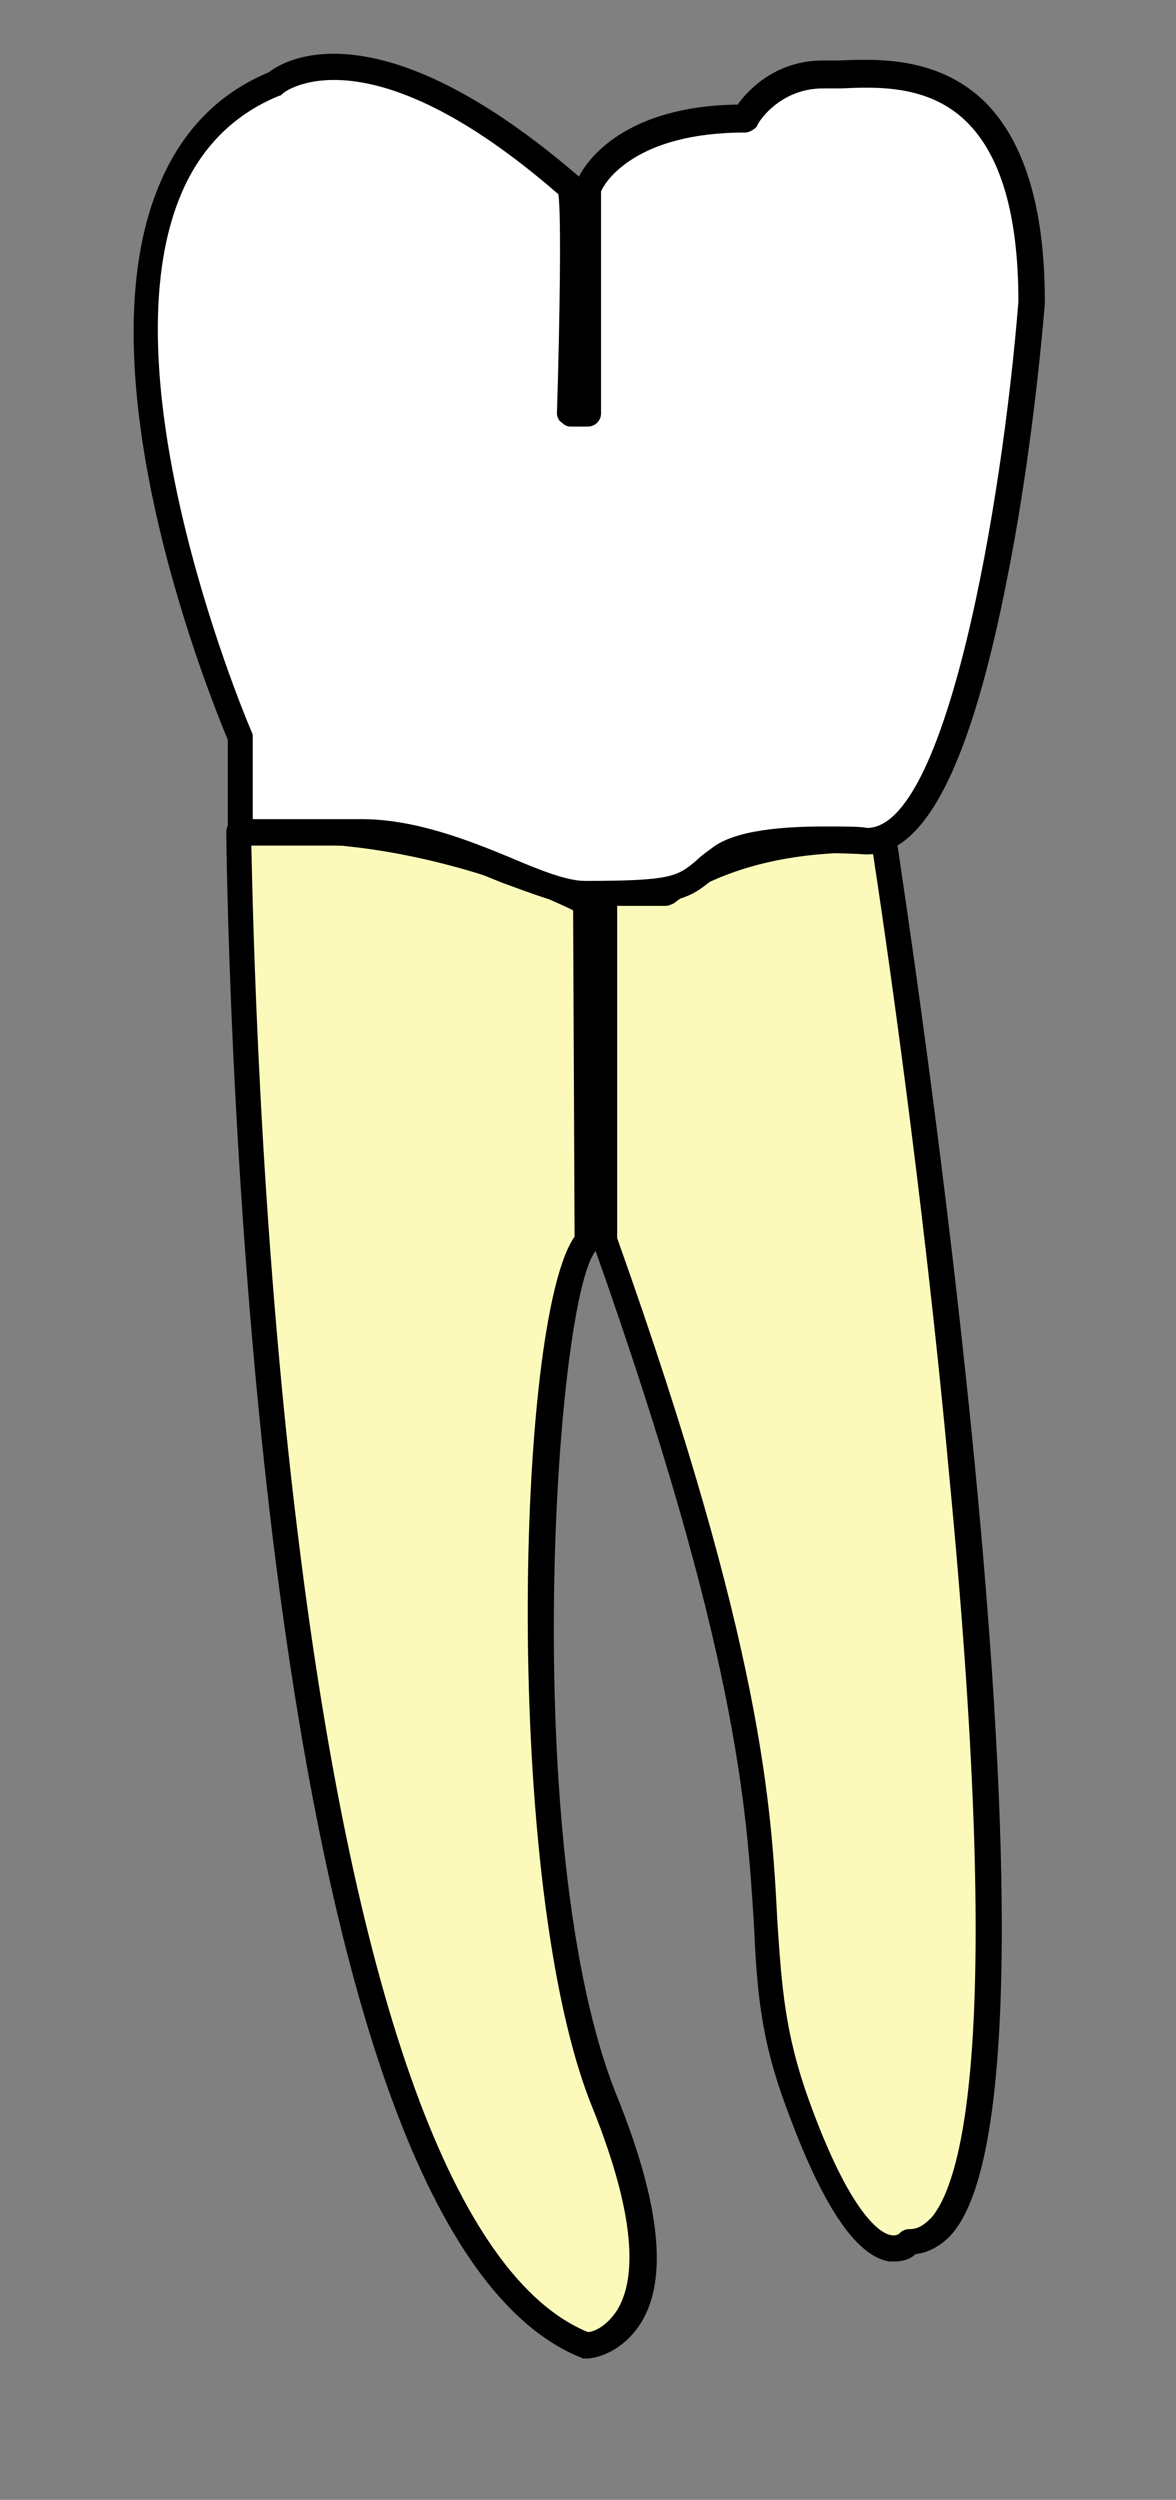
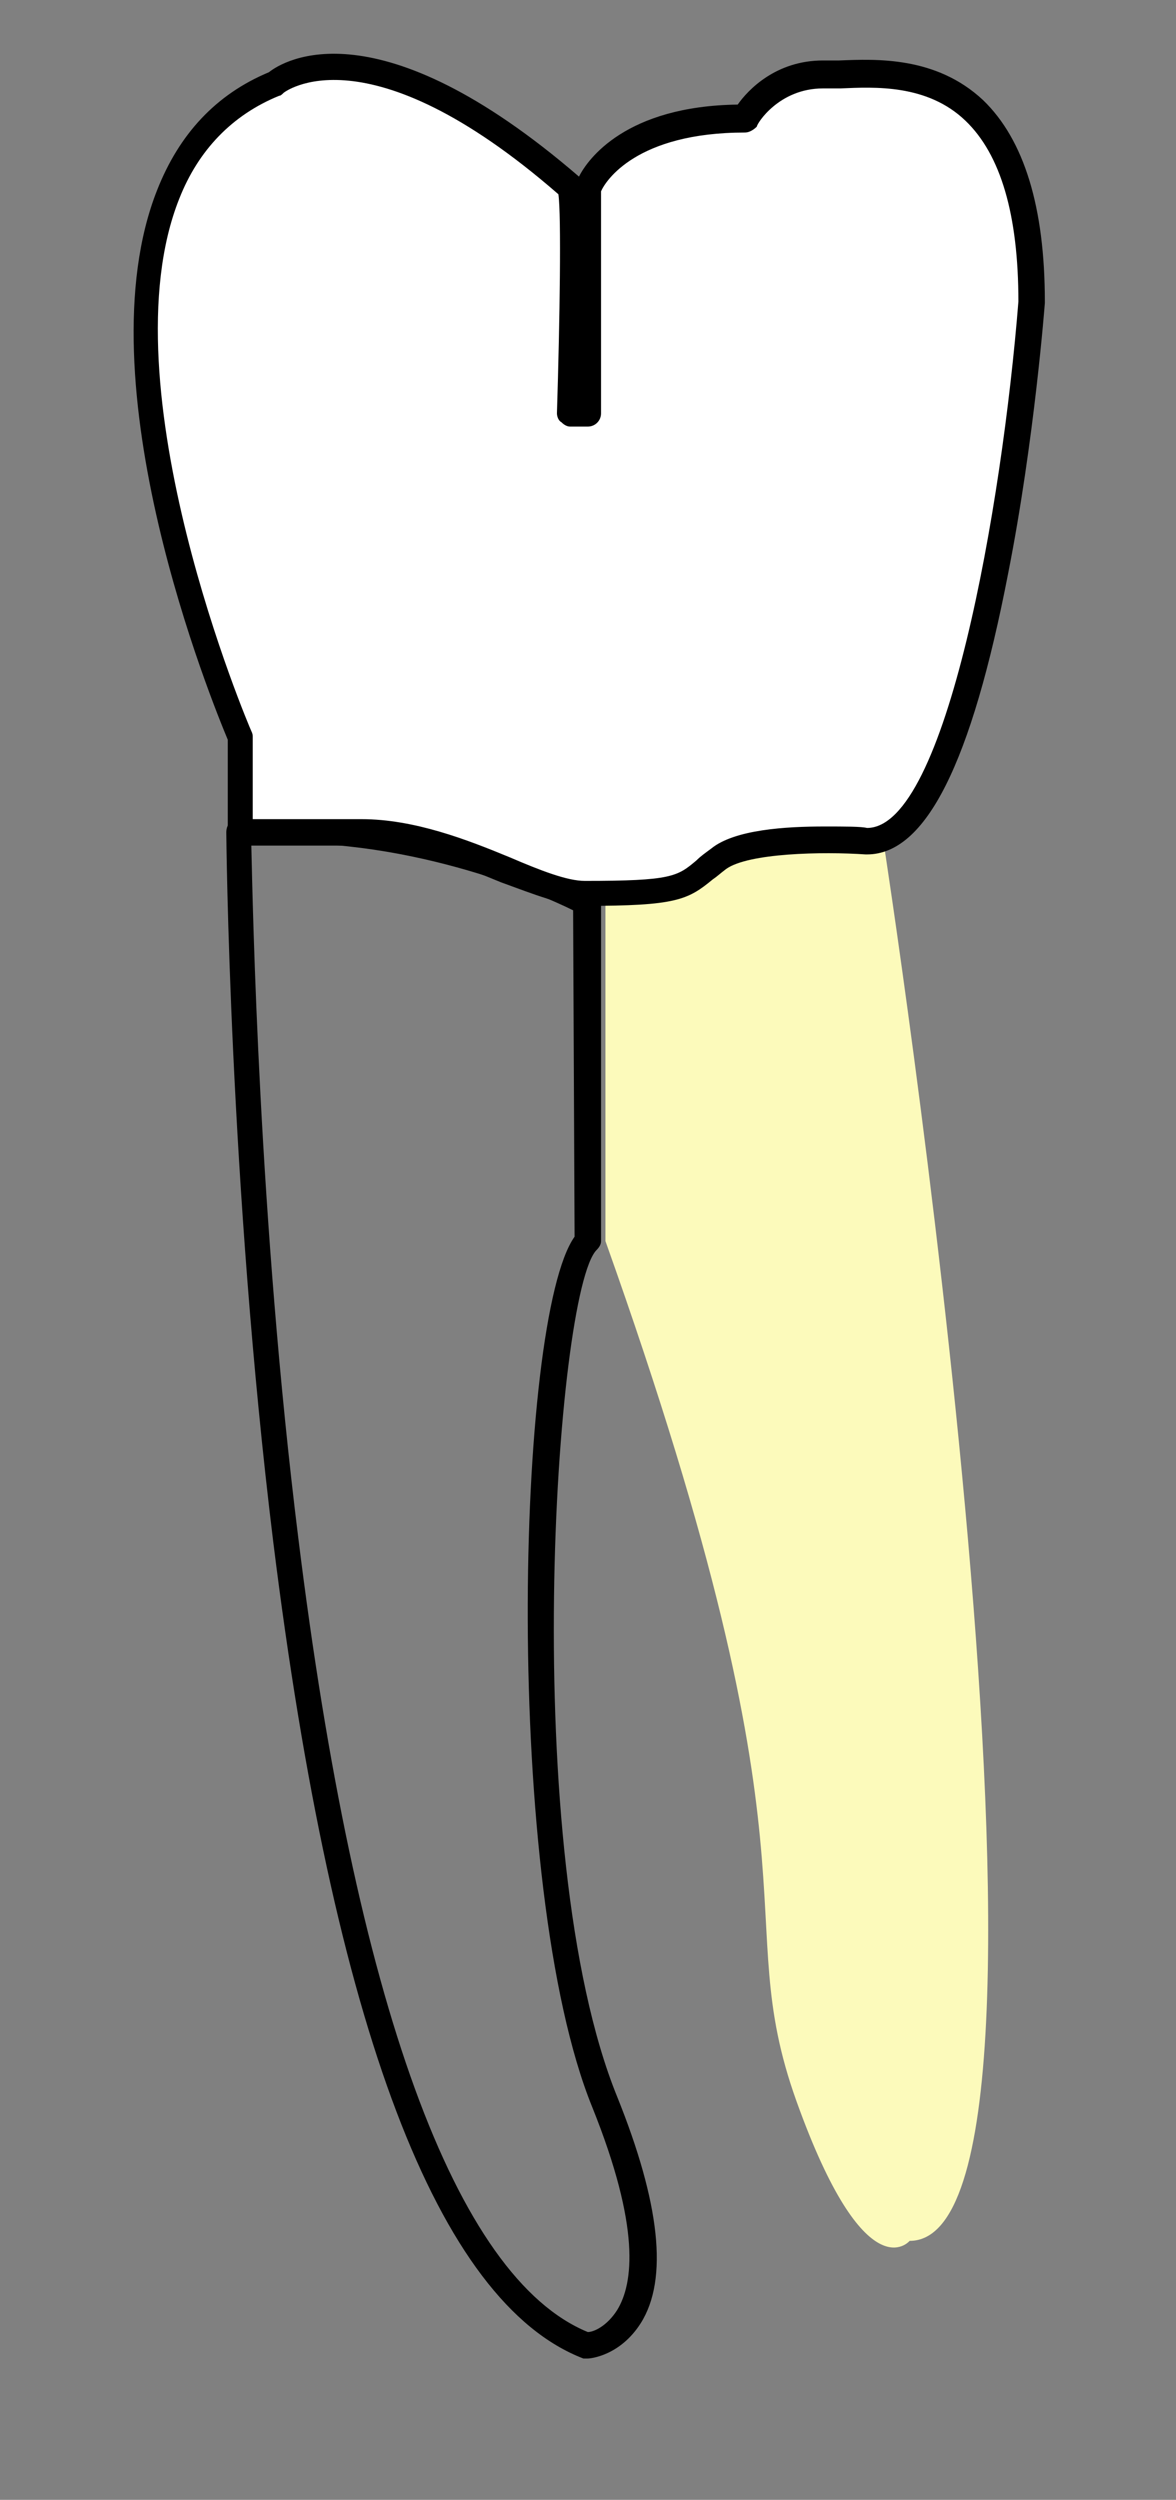
<svg xmlns="http://www.w3.org/2000/svg" version="1.1" id="ll7" x="0px" y="0px" viewBox="314.278 269.343 80 169.974" enable-background="new 314.278 269.343 80 169.974" xml:space="preserve">
  <rect x="314.278" y="269.343" width="80" height="169.974" fill="#808080" stroke="none" />
  <g id="ll7-body">
    <g id="root-body">
      <g id="root-left-body">
-         <path id="root-left-body" fill="#FCFABB" d="M354.266,330.637v23.093c-3.499,3.599-5.298,42.587,1.2,58.582     s-1.2,16.595-1.2,16.595c-23.093-8.897-23.693-102.968-23.693-102.968C343.069,324.739,354.265,330.637,354.266,330.637z" />
        <path id="root-left-outline" d="M353.965,429.708c-9.896-3.799-16.994-22.493-21.093-55.483     c-2.999-24.392-3.199-48.085-3.199-48.285c0-0.5,0.3-0.9,0.8-0.9c12.596-1.2,23.692,4.598,24.192,4.798c0.3,0.2,0.5,0.5,0.5,0.8     v23.093c0,0.2-0.1,0.4-0.3,0.6c-2.799,2.799-5.398,40.887,1.4,57.582c2.899,7.198,3.498,12.396,1.599,15.395     c-1.4,2.199-3.399,2.399-3.599,2.399c0.1,0,0,0,0,0C354.165,429.707,354.066,429.707,353.965,429.708z M353.366,353.43     l-0.1-22.191c-2.199-1.1-11.596-5.199-21.893-4.499c0.1,4.298,0.5,25.492,3.199,47.185c3.899,31.59,10.697,50.284,19.694,53.983     c0.399,0,1.299-0.4,1.999-1.5c1.1-1.8,1.6-5.599-1.699-13.796C348.468,397.616,349.367,359.028,353.366,353.43L353.366,353.43z" />
      </g>
      <g id="root-right-body">
        <path id="root-right-body" fill="#FCFABB" d="M368.46,412.211c4.699,13.096,7.698,9.497,7.698,9.497     c12.996,0-1.799-95.27-1.799-95.27c-10.096-0.5-14.795,3.599-14.795,3.599h-4.099v23.693     C370.86,396.917,363.763,399.116,368.46,412.211z" />
-         <path id="root-right-outline" d="M374.759,423.11c-2.299-0.4-4.599-3.899-6.998-10.497c-1.799-4.798-1.999-8.197-2.199-12.496     c-0.5-7.798-1.1-18.495-10.897-46.086c-0.1-0.1-0.1-0.2-0.1-0.3v-23.693c0-0.5,0.4-0.9,0.9-0.9h3.799     c1.199-0.8,6.098-3.999,15.195-3.499c0.4,0,0.7,0.3,0.8,0.7c0.5,3.498,12.996,84.173,3.799,94.87c-0.7,0.8-1.599,1.3-2.499,1.4     c-0.3,0.3-0.8,0.5-1.4,0.5C374.959,423.109,374.859,423.109,374.759,423.11z M360.162,330.737c-0.2,0.1-0.4,0.2-0.6,0.2h-3.299     v22.593c9.897,27.792,10.497,38.588,10.897,46.486c0.3,4.398,0.5,7.497,2.099,11.996c2.899,8.097,4.998,9.197,5.598,9.297     c0.4,0.1,0.6-0.1,0.6-0.1c0.2-0.2,0.4-0.3,0.7-0.3c0.6,0,1-0.3,1.5-0.8c2.4-2.899,4.699-13.995,1.2-50.384     c-1.799-19.694-4.598-38.488-5.198-42.387C364.562,327.039,360.264,330.637,360.162,330.737z" />
      </g>
      <g id="root-middle-body">
		</g>
    </g>
    <g id="crown-body">
      <path id="crown-body" fill="#FFFFFF" d="M338.87,326.039c5.898,0,11.896,4.099,15.195,4.099c7.298,0,6.698-0.6,9.097-2.399    c2.399-1.8,10.097-1.2,10.097-1.2c8.198,0,11.197-36.689,11.197-36.689c0-17.794-10.696-15.395-14.195-15.395    s-5.298,2.999-5.298,2.999c-8.898,0-10.697,4.699-10.697,4.699v15.395h-1.2c0,0,0.4-14.995,0-15.395    c-14.196-12.396-20.094-7.098-20.094-7.098c-18.394,7.697-2.399,44.386-2.399,44.386v6.498    C330.573,325.939,338.77,325.939,338.87,326.039z" />
      <path id="crown-outline" d="M348.367,329.337c-2.899-1.199-6.198-2.499-9.397-2.499h-8.297c-0.5,0-0.9-0.4-0.9-0.9v-6.298    c-1-2.399-9.997-24.292-4.799-37.388c1.5-3.799,3.999-6.498,7.598-7.998c0.999-0.8,7.397-4.698,21.093,7.098    c0.6-1.199,3.199-4.798,10.797-4.898c0.7-1,2.599-2.999,5.798-2.999c0.3,0,0.7,0,1.1,0c2.499-0.1,6.598-0.3,9.797,2.699    c2.799,2.699,4.199,7.298,4.199,13.696c0,0.1,0,0.1,0,0.1s-0.7,9.297-2.499,18.394c-2.499,12.896-5.598,19.094-9.597,19.094    c-0.1,0-0.1,0-0.1,0c-2.899-0.2-7.997-0.1-9.497,1c-0.4,0.3-0.6,0.5-0.9,0.7c-1.699,1.399-2.499,1.799-8.697,1.799    C352.566,330.937,350.567,330.138,348.367,329.337z M373.26,325.639c5.399,0,9.197-21.993,10.297-35.789    c0-5.898-1.2-9.997-3.599-12.296c-2.599-2.499-6.198-2.299-8.497-2.199c-0.5,0-0.9,0-1.2,0c-2.999,0-4.499,2.399-4.499,2.599    c-0.2,0.2-0.5,0.4-0.8,0.4c-7.398,0-9.497,3.299-9.797,3.999v15.095c0,0.5-0.4,0.9-0.9,0.9h-1.2c-0.2,0-0.4-0.1-0.6-0.3    c-0.2-0.1-0.3-0.4-0.3-0.6c0.2-6.398,0.3-13.495,0.1-14.895c-13.096-11.397-18.694-6.898-18.694-6.898c-0.1,0.1-0.2,0.2-0.3,0.2    c-3.199,1.3-5.498,3.699-6.798,6.998c-5.099,12.796,4.798,35.989,4.898,36.189s0.1,0.3,0.1,0.4v5.598h7.398    c3.599,0,7.198,1.399,10.097,2.599c2.099,0.9,3.898,1.6,5.098,1.6c5.899,0,6.298-0.3,7.598-1.4c0.3-0.3,0.6-0.5,1-0.8    c1.6-1.3,5.099-1.5,7.698-1.5C371.76,325.539,372.86,325.539,373.26,325.639z" />
    </g>
  </g>
  <g id="ll7-hover" display="none">
    <g display="inline">
      <path fill="#CECECE" d="M336.989,272.998c3.415,0,8.856,1.618,16.674,8.352c0.6-1.199,3.199-4.798,10.797-4.898    c0.7-1,2.599-2.999,5.798-2.999c0.3,0,0.7,0,1.1,0c0.518-0.021,1.104-0.046,1.736-0.046c2.422,0,5.524,0.367,8.061,2.745    c2.799,2.699,4.199,7.298,4.199,13.696c0,0.1,0,0.1,0,0.1s-0.7,9.297-2.499,18.394c-2.05,10.577-4.504,16.64-7.526,18.482    c1.119,7.529,12.664,83.989,3.727,94.383c-0.7,0.8-1.599,1.3-2.499,1.4c-0.3,0.3-0.8,0.5-1.4,0.5c-0.2,0-0.3,0-0.4,0    c-2.299-0.4-4.599-3.899-6.998-10.497c-1.799-4.798-1.999-8.197-2.199-12.496c-0.497-7.76-1.097-18.398-10.76-45.697    c-2.774,3.306-5.283,40.926,1.463,57.494c2.9,7.198,3.499,12.396,1.6,15.395c-1.4,2.199-3.399,2.399-3.599,2.399    c-0.1,0-0.2,0-0.3,0c-9.896-3.799-16.994-22.493-21.093-55.483c-2.999-24.392-3.199-48.085-3.199-48.285    c0-0.16,0.041-0.303,0.1-0.433v-5.865c-0.999-2.399-9.996-24.292-4.798-37.388c1.5-3.798,3.999-6.497,7.598-7.997    C333.001,273.911,334.424,272.998,336.989,272.998 M336.989,270.998c-2.859,0-4.622,0.945-5.422,1.51    c-3.923,1.705-6.767,4.735-8.453,9.006c-5.149,12.971,2.638,33.593,4.657,38.523v5.141c-0.066,0.25-0.1,0.504-0.1,0.76    c0,0.224,0.189,23.925,3.214,48.532c4.26,34.284,11.574,52.962,22.362,57.103c0.229,0.088,0.472,0.133,0.717,0.133h0.3    c1.097,0,3.613-0.695,5.289-3.329c2.262-3.572,1.793-9.202-1.437-17.22c-5.111-12.551-4.597-38.315-3.063-49.868    c7.442,22.244,8.045,31.675,8.496,38.717l0.013,0.202c0.189,4.055,0.367,7.885,2.318,13.087    c2.765,7.604,5.397,11.238,8.535,11.784c0.113,0.02,0.228,0.03,0.343,0.03h0.4c0.816,0,1.593-0.219,2.221-0.615    c1.187-0.274,2.301-0.96,3.194-1.981c1.514-1.76,6.119-7.116,2.467-48.805c-1.191-13.591-3.111-29.481-5.558-46.004    c3.049-2.723,5.343-8.696,7.335-18.972c1.802-9.11,2.503-18.247,2.532-18.632c0.004-0.05,0.006-0.1,0.006-0.15v-0.1    c0-6.965-1.619-12.058-4.831-15.155c-3.141-2.945-6.886-3.286-9.429-3.286c-0.638,0-1.219,0.023-1.732,0.044l-0.043,0.002h-1.06    c-3.447,0-5.67,1.811-6.775,3.029c-5.509,0.277-8.559,2.284-10.168,3.973C347.179,273.506,341.693,270.998,336.989,270.998    L336.989,270.998z" />
    </g>
  </g>
  <g id="root">
    <g id="root-left">
      <g id="root-left-body-select" display="none">
        <g display="inline">
          <path fill="#4F80FF" d="M333.963,324.876c11.091,0,20.249,4.78,20.701,4.962c0.3,0.2,0.5,0.5,0.5,0.8v23.093      c0,0.2-0.1,0.4-0.3,0.6c-2.799,2.799-5.398,40.887,1.4,57.582c2.9,7.198,3.499,12.396,1.6,15.395      c-1.4,2.199-3.399,2.399-3.599,2.399c-0.1,0-0.2,0-0.3,0c-9.896-3.799-16.994-22.493-21.093-55.483      c-2.999-24.392-3.199-48.085-3.199-48.285c0-0.5,0.3-0.9,0.8-0.9C331.652,324.927,332.818,324.876,333.963,324.876       M333.963,322.876c-1.218,0-2.432,0.056-3.611,0.165c-1.512,0.063-2.679,1.313-2.679,2.897c0,0.224,0.189,23.925,3.214,48.532      c4.259,34.284,11.574,52.962,22.361,57.103c0.229,0.088,0.472,0.133,0.717,0.133h0.3c1.097,0,3.613-0.695,5.289-3.329      c2.262-3.572,1.793-9.202-1.437-17.22c-6.378-15.665-3.997-51.913-1.775-55.477c0.678-0.712,0.823-1.45,0.823-1.95v-23.093      c0-0.962-0.519-1.884-1.39-2.464c-0.115-0.077-0.193-0.123-0.322-0.174l-0.172-0.081      C351.321,326.035,343.286,322.876,333.963,322.876L333.963,322.876z" />
        </g>
      </g>
      <g id="root-left-body-hover" display="none">
        <g display="inline">
          <path fill="#CECECE" d="M333.963,324.876c11.091,0,20.249,4.78,20.701,4.962c0.3,0.2,0.5,0.5,0.5,0.8v23.093      c0,0.2-0.1,0.4-0.3,0.6c-2.799,2.799-5.398,40.887,1.4,57.582c2.9,7.198,3.499,12.396,1.6,15.395      c-1.4,2.199-3.399,2.399-3.599,2.399c-0.1,0-0.2,0-0.3,0c-9.896-3.799-16.994-22.493-21.093-55.483      c-2.999-24.392-3.199-48.085-3.199-48.285c0-0.5,0.3-0.9,0.8-0.9C331.652,324.927,332.818,324.876,333.963,324.876       M333.963,322.876c-1.218,0-2.432,0.056-3.611,0.165c-1.512,0.063-2.679,1.313-2.679,2.897c0,0.224,0.189,23.925,3.214,48.532      c4.259,34.284,11.574,52.962,22.361,57.103c0.229,0.088,0.472,0.133,0.717,0.133h0.3c1.097,0,3.613-0.695,5.289-3.329      c2.262-3.572,1.793-9.202-1.437-17.22c-6.378-15.665-3.997-51.913-1.775-55.477c0.678-0.712,0.823-1.45,0.823-1.95v-23.093      c0-0.962-0.519-1.884-1.39-2.464c-0.115-0.077-0.193-0.123-0.322-0.174l-0.172-0.081      C351.321,326.035,343.286,322.876,333.963,322.876L333.963,322.876z" />
        </g>
      </g>
    </g>
    <g id="root-right">
      <g id="root-right-body-select" display="none">
        <g display="inline">
          <path fill="#4F80FF" d="M372.564,325.586c0.61,0,1.242,0.017,1.895,0.054c0.4,0,0.7,0.3,0.8,0.7      c0.5,3.498,12.996,84.173,3.799,94.87c-0.7,0.8-1.599,1.3-2.499,1.4c-0.3,0.3-0.8,0.5-1.4,0.5c-0.2,0-0.3,0-0.4,0      c-2.299-0.4-4.599-3.899-6.998-10.497c-1.799-4.798-1.999-8.197-2.199-12.496c-0.5-7.798-1.1-18.495-10.897-46.086      c-0.1-0.1-0.1-0.2-0.1-0.3v-23.693c0-0.5,0.4-0.9,0.9-0.9h3.799C360.378,328.395,364.678,325.586,372.564,325.586       M372.564,323.586L372.564,323.586c-3.773,0-9.185,0.627-13.888,3.551h-3.211c-1.599,0-2.9,1.301-2.9,2.9v23.693      c0,0.452,0.101,0.857,0.301,1.211c9.52,26.862,10.192,37.376,10.684,45.058l0.014,0.21c0.189,4.055,0.367,7.885,2.318,13.087      c2.765,7.604,5.397,11.238,8.535,11.784c0.113,0.02,0.228,0.03,0.343,0.03h0.4c0.816,0,1.593-0.219,2.221-0.615      c1.187-0.274,2.301-0.96,3.194-1.981c1.513-1.76,6.119-7.116,2.466-48.81c-1.21-13.812-3.173-29.997-5.677-46.806      c-0.062-0.411-0.104-0.695-0.125-0.842c-0.01-0.068-0.023-0.135-0.04-0.202c-0.325-1.301-1.393-2.183-2.67-2.214      C373.869,323.604,373.208,323.586,372.564,323.586L372.564,323.586L372.564,323.586z" />
        </g>
      </g>
      <g id="root-right-body-hover" display="none">
        <g display="inline">
          <path fill="#CECECE" d="M372.564,325.586c0.61,0,1.242,0.017,1.895,0.054c0.4,0,0.7,0.3,0.8,0.7      c0.5,3.498,12.996,84.173,3.799,94.87c-0.7,0.8-1.599,1.3-2.499,1.4c-0.3,0.3-0.8,0.5-1.4,0.5c-0.2,0-0.3,0-0.4,0      c-2.299-0.4-4.599-3.899-6.998-10.497c-1.799-4.798-1.999-8.197-2.199-12.496c-0.5-7.798-1.1-18.495-10.897-46.086      c-0.1-0.1-0.1-0.2-0.1-0.3v-23.693c0-0.5,0.4-0.9,0.9-0.9h3.799C360.378,328.395,364.678,325.586,372.564,325.586       M372.564,323.586L372.564,323.586c-3.773,0-9.185,0.627-13.888,3.551h-3.211c-1.599,0-2.9,1.301-2.9,2.9v23.693      c0,0.452,0.101,0.857,0.301,1.211c9.52,26.862,10.192,37.376,10.684,45.058l0.014,0.21c0.189,4.055,0.367,7.885,2.318,13.087      c2.765,7.604,5.397,11.238,8.535,11.784c0.113,0.02,0.228,0.03,0.343,0.03h0.4c0.816,0,1.593-0.219,2.221-0.615      c1.187-0.274,2.301-0.96,3.194-1.981c1.513-1.76,6.119-7.116,2.466-48.81c-1.21-13.812-3.173-29.997-5.677-46.806      c-0.062-0.411-0.104-0.695-0.125-0.842c-0.01-0.068-0.023-0.135-0.04-0.202c-0.325-1.301-1.393-2.183-2.67-2.214      C373.869,323.604,373.208,323.586,372.564,323.586L372.564,323.586L372.564,323.586z" />
        </g>
      </g>
    </g>
  </g>
  <g id="crown">
    <g id="crown-part-hover" display="none">
      <g display="inline">
        <path fill="#CECECE" d="M336.989,272.998c3.415,0,8.856,1.618,16.674,8.352c0.6-1.199,3.199-4.798,10.797-4.898     c0.7-1,2.599-2.999,5.798-2.999c0.3,0,0.7,0,1.1,0c0.518-0.021,1.104-0.046,1.736-0.046c2.422,0,5.524,0.367,8.061,2.745     c2.799,2.699,4.199,7.298,4.199,13.696c0,0.1,0,0.1,0,0.1s-0.7,9.297-2.499,18.394c-2.499,12.896-5.598,19.094-9.597,19.094     c-0.1,0-0.1,0-0.1,0c-0.744-0.051-1.633-0.083-2.568-0.083c-2.71,0-5.814,0.265-6.929,1.083c-0.4,0.3-0.6,0.5-0.9,0.7     c-1.699,1.399-2.499,1.799-8.697,1.799c-1.499,0-3.499-0.799-5.698-1.599c-2.899-1.199-6.198-2.499-9.397-2.499h-8.297     c-0.5,0-0.9-0.4-0.9-0.9v-6.298c-0.999-2.399-9.996-24.292-4.798-37.388c1.5-3.798,3.999-6.497,7.598-7.997     C333.001,273.911,334.424,272.998,336.989,272.998 M336.989,270.998c-2.859,0-4.622,0.945-5.42,1.51     c-3.923,1.705-6.767,4.735-8.453,9.006c-5.149,12.971,2.638,33.593,4.657,38.523v5.901c0,1.599,1.301,2.9,2.9,2.9h8.297     c2.733,0,5.643,1.11,8.632,2.347c0.027,0.012,0.054,0.022,0.081,0.032l0.69,0.252c2.055,0.755,3.997,1.468,5.692,1.468     c6.085,0,7.608-0.331,9.897-2.197c0.207-0.144,0.372-0.28,0.532-0.411c0.104-0.086,0.219-0.181,0.346-0.276     c0.403-0.27,2.321-0.698,5.751-0.698c0.849,0,1.689,0.027,2.43,0.078c0.046,0.003,0.092,0.005,0.138,0.005h0.1     c5.219,0,8.784-6.388,11.559-20.706c1.802-9.11,2.503-18.247,2.532-18.632c0.004-0.05,0.006-0.1,0.006-0.15v-0.1     c0-6.965-1.619-12.058-4.831-15.155c-3.141-2.945-6.886-3.286-9.429-3.286c-0.638,0-1.219,0.023-1.732,0.044l-0.043,0.002h-1.06     c-3.447,0-5.67,1.811-6.775,3.029c-5.51,0.276-8.56,2.284-10.169,3.973C347.179,273.506,341.693,270.998,336.989,270.998     L336.989,270.998z" />
      </g>
    </g>
  </g>
  <rect id="extraction-complete" x="314.278" y="269.356" display="none" fill="#FFFFFF" width="79.675" height="169.947" />
  <g id="implant-complete" display="none">
    <g id="implant" display="inline" transform="translate(-112,-80) scale(1.3, 1.3)">
      <g>
        <g>
          <path id="implant-body" fill="#00FFFF" stroke="#000000" stroke-width="1.5" stroke-miterlimit="10" d="M350.735,314.773h13.674c0.494,0,0.659,0.329,0.659,0.659v4.118c0,0.494-0.329,0.659-0.659,0.659          h-0.659v43.326c0,0.494-0.329,0.659-0.659,0.659h-11.038c-0.494,0-0.659-0.329-0.659-0.659v-43.327h-0.659          c-0.494,0-0.659-0.329-0.659-0.659v-4.118C350.075,315.101,350.405,314.773,350.735,314.773z" />
        </g>
      </g>
      <circle fill="#FFFFFF" stroke="#000000" stroke-width="1" stroke-miterlimit="10" cx="355.676" cy="357.439" r="2.142" />
      <circle fill="#FFFFFF" stroke="#000000" stroke-width="1" stroke-miterlimit="10" cx="359.795" cy="347.721" r="2.142" />
      <circle fill="#FFFFFF" stroke="#000000" stroke-width="1" stroke-miterlimit="10" cx="355.676" cy="338.165" r="2.142" />
      <circle fill="#FFFFFF" stroke="#000000" stroke-width="1" stroke-miterlimit="10" cx="359.795" cy="328.612" r="2.142" />
    </g>
  </g>
  <g id="crown-body-select" display="none">
    <g display="inline">
      <path fill="#4F80FF" d="M336.989,272.998c3.415,0,8.856,1.618,16.674,8.352c0.6-1.199,3.199-4.798,10.797-4.898     c0.7-1,2.599-2.999,5.798-2.999c0.3,0,0.7,0,1.1,0c0.518-0.021,1.104-0.046,1.736-0.046c2.422,0,5.524,0.367,8.061,2.745     c2.799,2.699,4.199,7.298,4.199,13.696c0,0.1,0,0.1,0,0.1s-0.7,9.297-2.499,18.394c-2.499,12.896-5.598,19.094-9.597,19.094     c-0.1,0-0.1,0-0.1,0c-0.744-0.051-1.633-0.083-2.568-0.083c-2.71,0-5.814,0.265-6.929,1.083c-0.4,0.3-0.6,0.5-0.9,0.7     c-1.699,1.399-2.499,1.799-8.697,1.799c-1.499,0-3.499-0.799-5.698-1.599c-2.899-1.199-6.198-2.499-9.397-2.499h-8.297     c-0.5,0-0.9-0.4-0.9-0.9v-6.298c-0.999-2.399-9.996-24.292-4.798-37.388c1.5-3.798,3.999-6.497,7.598-7.997     C333.001,273.911,334.424,272.998,336.989,272.998 M336.989,270.998c-2.859,0-4.622,0.945-5.42,1.51     c-3.923,1.705-6.767,4.735-8.453,9.006c-5.149,12.971,2.638,33.593,4.657,38.523v5.901c0,1.599,1.301,2.9,2.9,2.9h8.297     c2.733,0,5.643,1.11,8.632,2.347c0.027,0.012,0.054,0.022,0.081,0.032l0.69,0.252c2.055,0.755,3.997,1.468,5.692,1.468     c6.085,0,7.608-0.331,9.897-2.197c0.207-0.144,0.372-0.28,0.532-0.411c0.104-0.086,0.219-0.181,0.346-0.276     c0.403-0.27,2.321-0.698,5.751-0.698c0.849,0,1.689,0.027,2.43,0.078c0.046,0.003,0.092,0.005,0.138,0.005h0.1     c5.219,0,8.784-6.388,11.559-20.706c1.802-9.11,2.503-18.247,2.532-18.632c0.004-0.05,0.006-0.1,0.006-0.15v-0.1     c0-6.965-1.619-12.058-4.831-15.155c-3.141-2.945-6.886-3.286-9.429-3.286c-0.638,0-1.219,0.023-1.732,0.044l-0.043,0.002h-1.06     c-3.447,0-5.67,1.811-6.775,3.029c-5.51,0.276-8.56,2.284-10.169,3.973C347.179,273.506,341.693,270.998,336.989,270.998     L336.989,270.998z" />
    </g>
  </g>
  <g id="ll7-select" display="none">
    <g display="inline">
-       <path fill="#4F80FF" d="M336.989,272.998c3.415,0,8.856,1.618,16.674,8.352c0.6-1.199,3.199-4.798,10.797-4.898    c0.7-1,2.599-2.999,5.798-2.999c0.3,0,0.7,0,1.1,0c0.518-0.021,1.104-0.046,1.736-0.046c2.422,0,5.524,0.367,8.061,2.745    c2.799,2.699,4.199,7.298,4.199,13.696c0,0.1,0,0.1,0,0.1s-0.7,9.297-2.499,18.394c-2.05,10.577-4.504,16.64-7.526,18.482    c1.119,7.529,12.664,83.989,3.727,94.383c-0.7,0.8-1.599,1.3-2.499,1.4c-0.3,0.3-0.8,0.5-1.4,0.5c-0.2,0-0.3,0-0.4,0    c-2.299-0.4-4.599-3.899-6.998-10.497c-1.799-4.798-1.999-8.197-2.199-12.496c-0.497-7.76-1.097-18.398-10.76-45.697    c-2.774,3.306-5.283,40.926,1.463,57.494c2.9,7.198,3.499,12.396,1.6,15.395c-1.4,2.199-3.399,2.399-3.599,2.399    c-0.1,0-0.2,0-0.3,0c-9.896-3.799-16.994-22.493-21.093-55.483c-2.999-24.392-3.199-48.085-3.199-48.285    c0-0.16,0.041-0.303,0.1-0.433v-5.865c-0.999-2.399-9.996-24.292-4.798-37.388c1.5-3.798,3.999-6.497,7.598-7.997    C333.001,273.911,334.424,272.998,336.989,272.998 M336.989,270.998c-2.859,0-4.622,0.945-5.422,1.51    c-3.923,1.705-6.767,4.735-8.453,9.006c-5.149,12.971,2.638,33.593,4.657,38.523v5.141c-0.066,0.25-0.1,0.504-0.1,0.76    c0,0.224,0.189,23.925,3.214,48.532c4.26,34.284,11.574,52.962,22.362,57.103c0.229,0.088,0.472,0.133,0.717,0.133h0.3    c1.097,0,3.613-0.695,5.289-3.329c2.262-3.572,1.793-9.202-1.437-17.22c-5.111-12.551-4.597-38.315-3.063-49.868    c7.442,22.244,8.045,31.675,8.496,38.717l0.013,0.202c0.189,4.055,0.367,7.885,2.318,13.087    c2.765,7.604,5.397,11.238,8.535,11.784c0.113,0.02,0.228,0.03,0.343,0.03h0.4c0.816,0,1.593-0.219,2.221-0.615    c1.187-0.274,2.301-0.96,3.194-1.981c1.514-1.76,6.119-7.116,2.467-48.805c-1.191-13.591-3.111-29.481-5.558-46.004    c3.049-2.723,5.343-8.696,7.335-18.972c1.802-9.11,2.503-18.247,2.532-18.632c0.004-0.05,0.006-0.1,0.006-0.15v-0.1    c0-6.965-1.619-12.058-4.831-15.155c-3.141-2.945-6.886-3.286-9.429-3.286c-0.638,0-1.219,0.023-1.732,0.044l-0.043,0.002h-1.06    c-3.447,0-5.67,1.811-6.775,3.029c-5.509,0.277-8.559,2.284-10.168,3.973C347.179,273.506,341.693,270.998,336.989,270.998    L336.989,270.998z" />
-     </g>
+       </g>
  </g>
</svg>